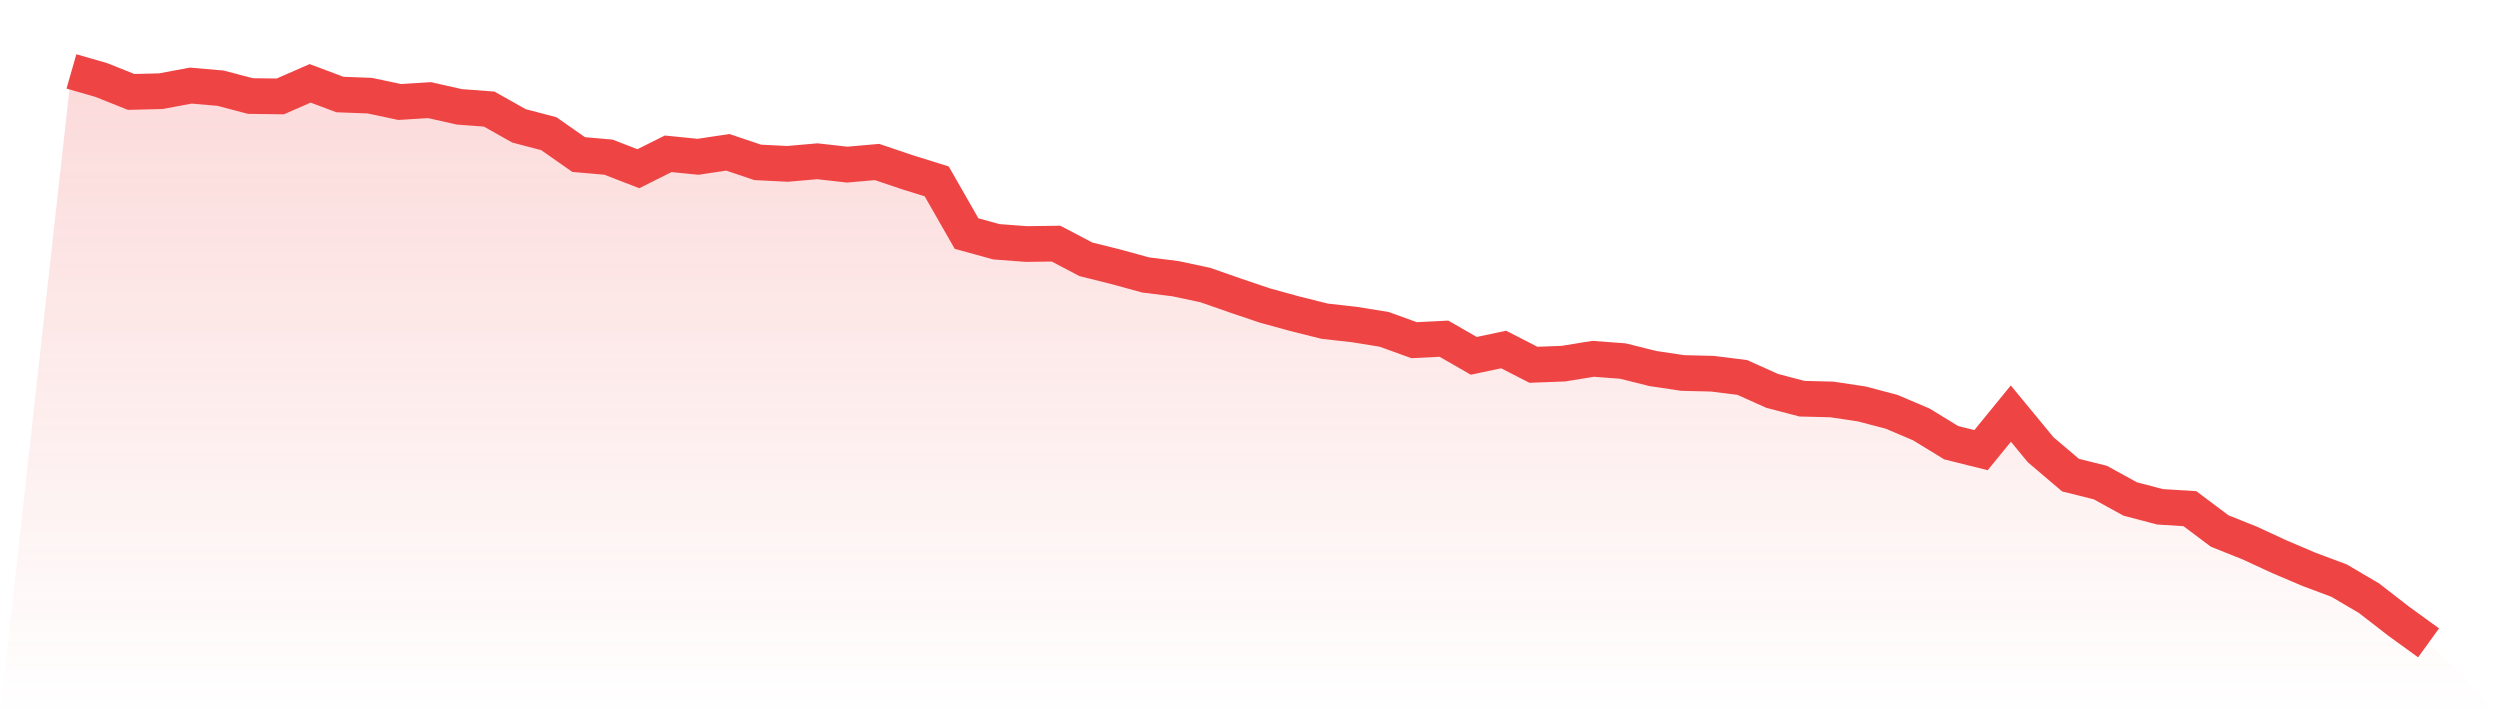
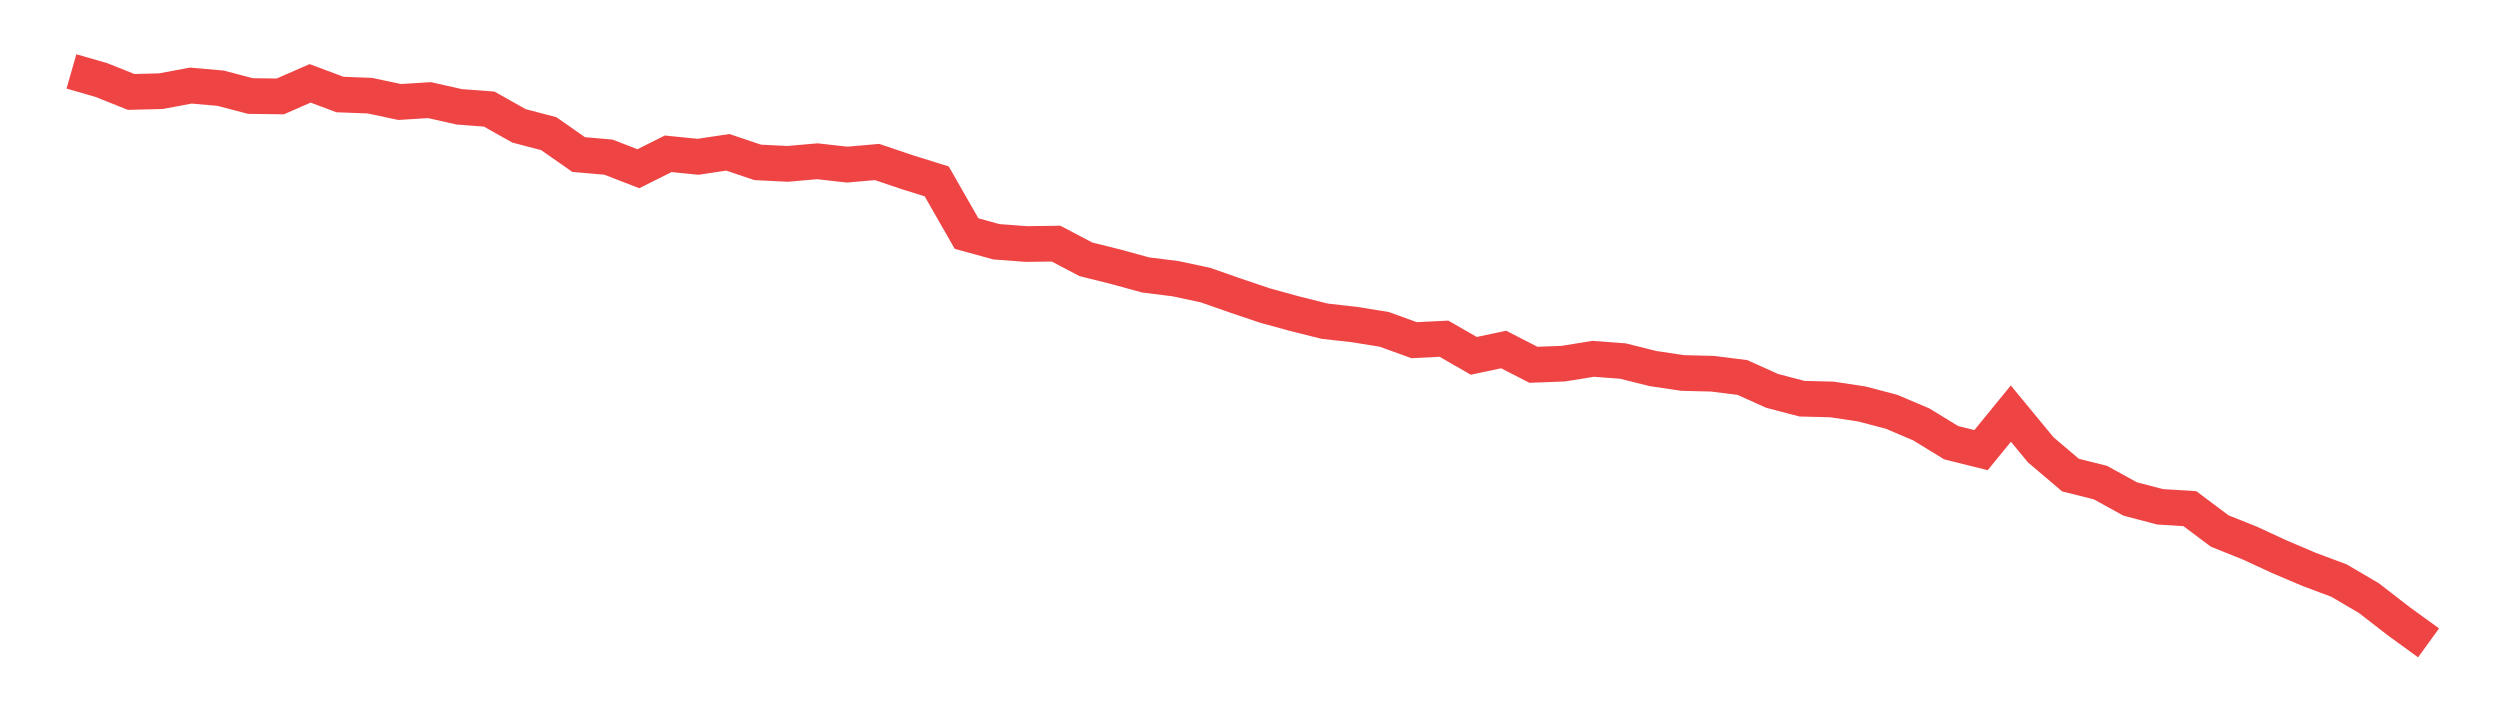
<svg xmlns="http://www.w3.org/2000/svg" viewBox="0 0 140 40">
  <defs>
    <linearGradient id="gradient" x1="0" x2="0" y1="0" y2="1">
      <stop offset="0%" stop-color="#ef4444" stop-opacity="0.2" />
      <stop offset="100%" stop-color="#ef4444" stop-opacity="0" />
    </linearGradient>
  </defs>
-   <path d="M4,4 L4,4 L5.671,4.48 L7.342,5.148 L9.013,5.106 L10.684,4.793 L12.354,4.939 L14.025,5.378 L15.696,5.399 L17.367,4.668 L19.038,5.294 L20.709,5.357 L22.38,5.712 L24.051,5.607 L25.722,5.983 L27.392,6.108 L29.063,7.048 L30.734,7.486 L32.405,8.655 L34.076,8.801 L35.747,9.448 L37.418,8.613 L39.089,8.78 L40.759,8.53 L42.43,9.093 L44.101,9.177 L45.772,9.031 L47.443,9.219 L49.114,9.072 L50.785,9.636 L52.456,10.158 L54.127,13.08 L55.797,13.539 L57.468,13.665 L59.139,13.644 L60.81,14.521 L62.481,14.938 L64.152,15.397 L65.823,15.606 L67.494,15.961 L69.165,16.545 L70.835,17.109 L72.506,17.568 L74.177,17.986 L75.848,18.174 L77.519,18.445 L79.19,19.05 L80.861,18.967 L82.532,19.927 L84.203,19.572 L85.873,20.428 L87.544,20.365 L89.215,20.094 L90.886,20.219 L92.557,20.637 L94.228,20.887 L95.899,20.929 L97.57,21.138 L99.24,21.889 L100.911,22.327 L102.582,22.369 L104.253,22.62 L105.924,23.058 L107.595,23.768 L109.266,24.791 L110.937,25.208 L112.608,23.162 L114.278,25.187 L115.949,26.607 L117.62,27.024 L119.291,27.943 L120.962,28.381 L122.633,28.485 L124.304,29.738 L125.975,30.406 L127.646,31.178 L129.316,31.888 L130.987,32.514 L132.658,33.495 L134.329,34.789 L136,36 L140,40 L0,40 z" fill="url(#gradient)" />
  <path d="M4,4 L4,4 L5.671,4.48 L7.342,5.148 L9.013,5.106 L10.684,4.793 L12.354,4.939 L14.025,5.378 L15.696,5.399 L17.367,4.668 L19.038,5.294 L20.709,5.357 L22.38,5.712 L24.051,5.607 L25.722,5.983 L27.392,6.108 L29.063,7.048 L30.734,7.486 L32.405,8.655 L34.076,8.801 L35.747,9.448 L37.418,8.613 L39.089,8.78 L40.759,8.53 L42.43,9.093 L44.101,9.177 L45.772,9.031 L47.443,9.219 L49.114,9.072 L50.785,9.636 L52.456,10.158 L54.127,13.08 L55.797,13.539 L57.468,13.665 L59.139,13.644 L60.81,14.521 L62.481,14.938 L64.152,15.397 L65.823,15.606 L67.494,15.961 L69.165,16.545 L70.835,17.109 L72.506,17.568 L74.177,17.986 L75.848,18.174 L77.519,18.445 L79.19,19.05 L80.861,18.967 L82.532,19.927 L84.203,19.572 L85.873,20.428 L87.544,20.365 L89.215,20.094 L90.886,20.219 L92.557,20.637 L94.228,20.887 L95.899,20.929 L97.57,21.138 L99.24,21.889 L100.911,22.327 L102.582,22.369 L104.253,22.62 L105.924,23.058 L107.595,23.768 L109.266,24.791 L110.937,25.208 L112.608,23.162 L114.278,25.187 L115.949,26.607 L117.62,27.024 L119.291,27.943 L120.962,28.381 L122.633,28.485 L124.304,29.738 L125.975,30.406 L127.646,31.178 L129.316,31.888 L130.987,32.514 L132.658,33.495 L134.329,34.789 L136,36" fill="none" stroke="#ef4444" stroke-width="2" />
</svg>